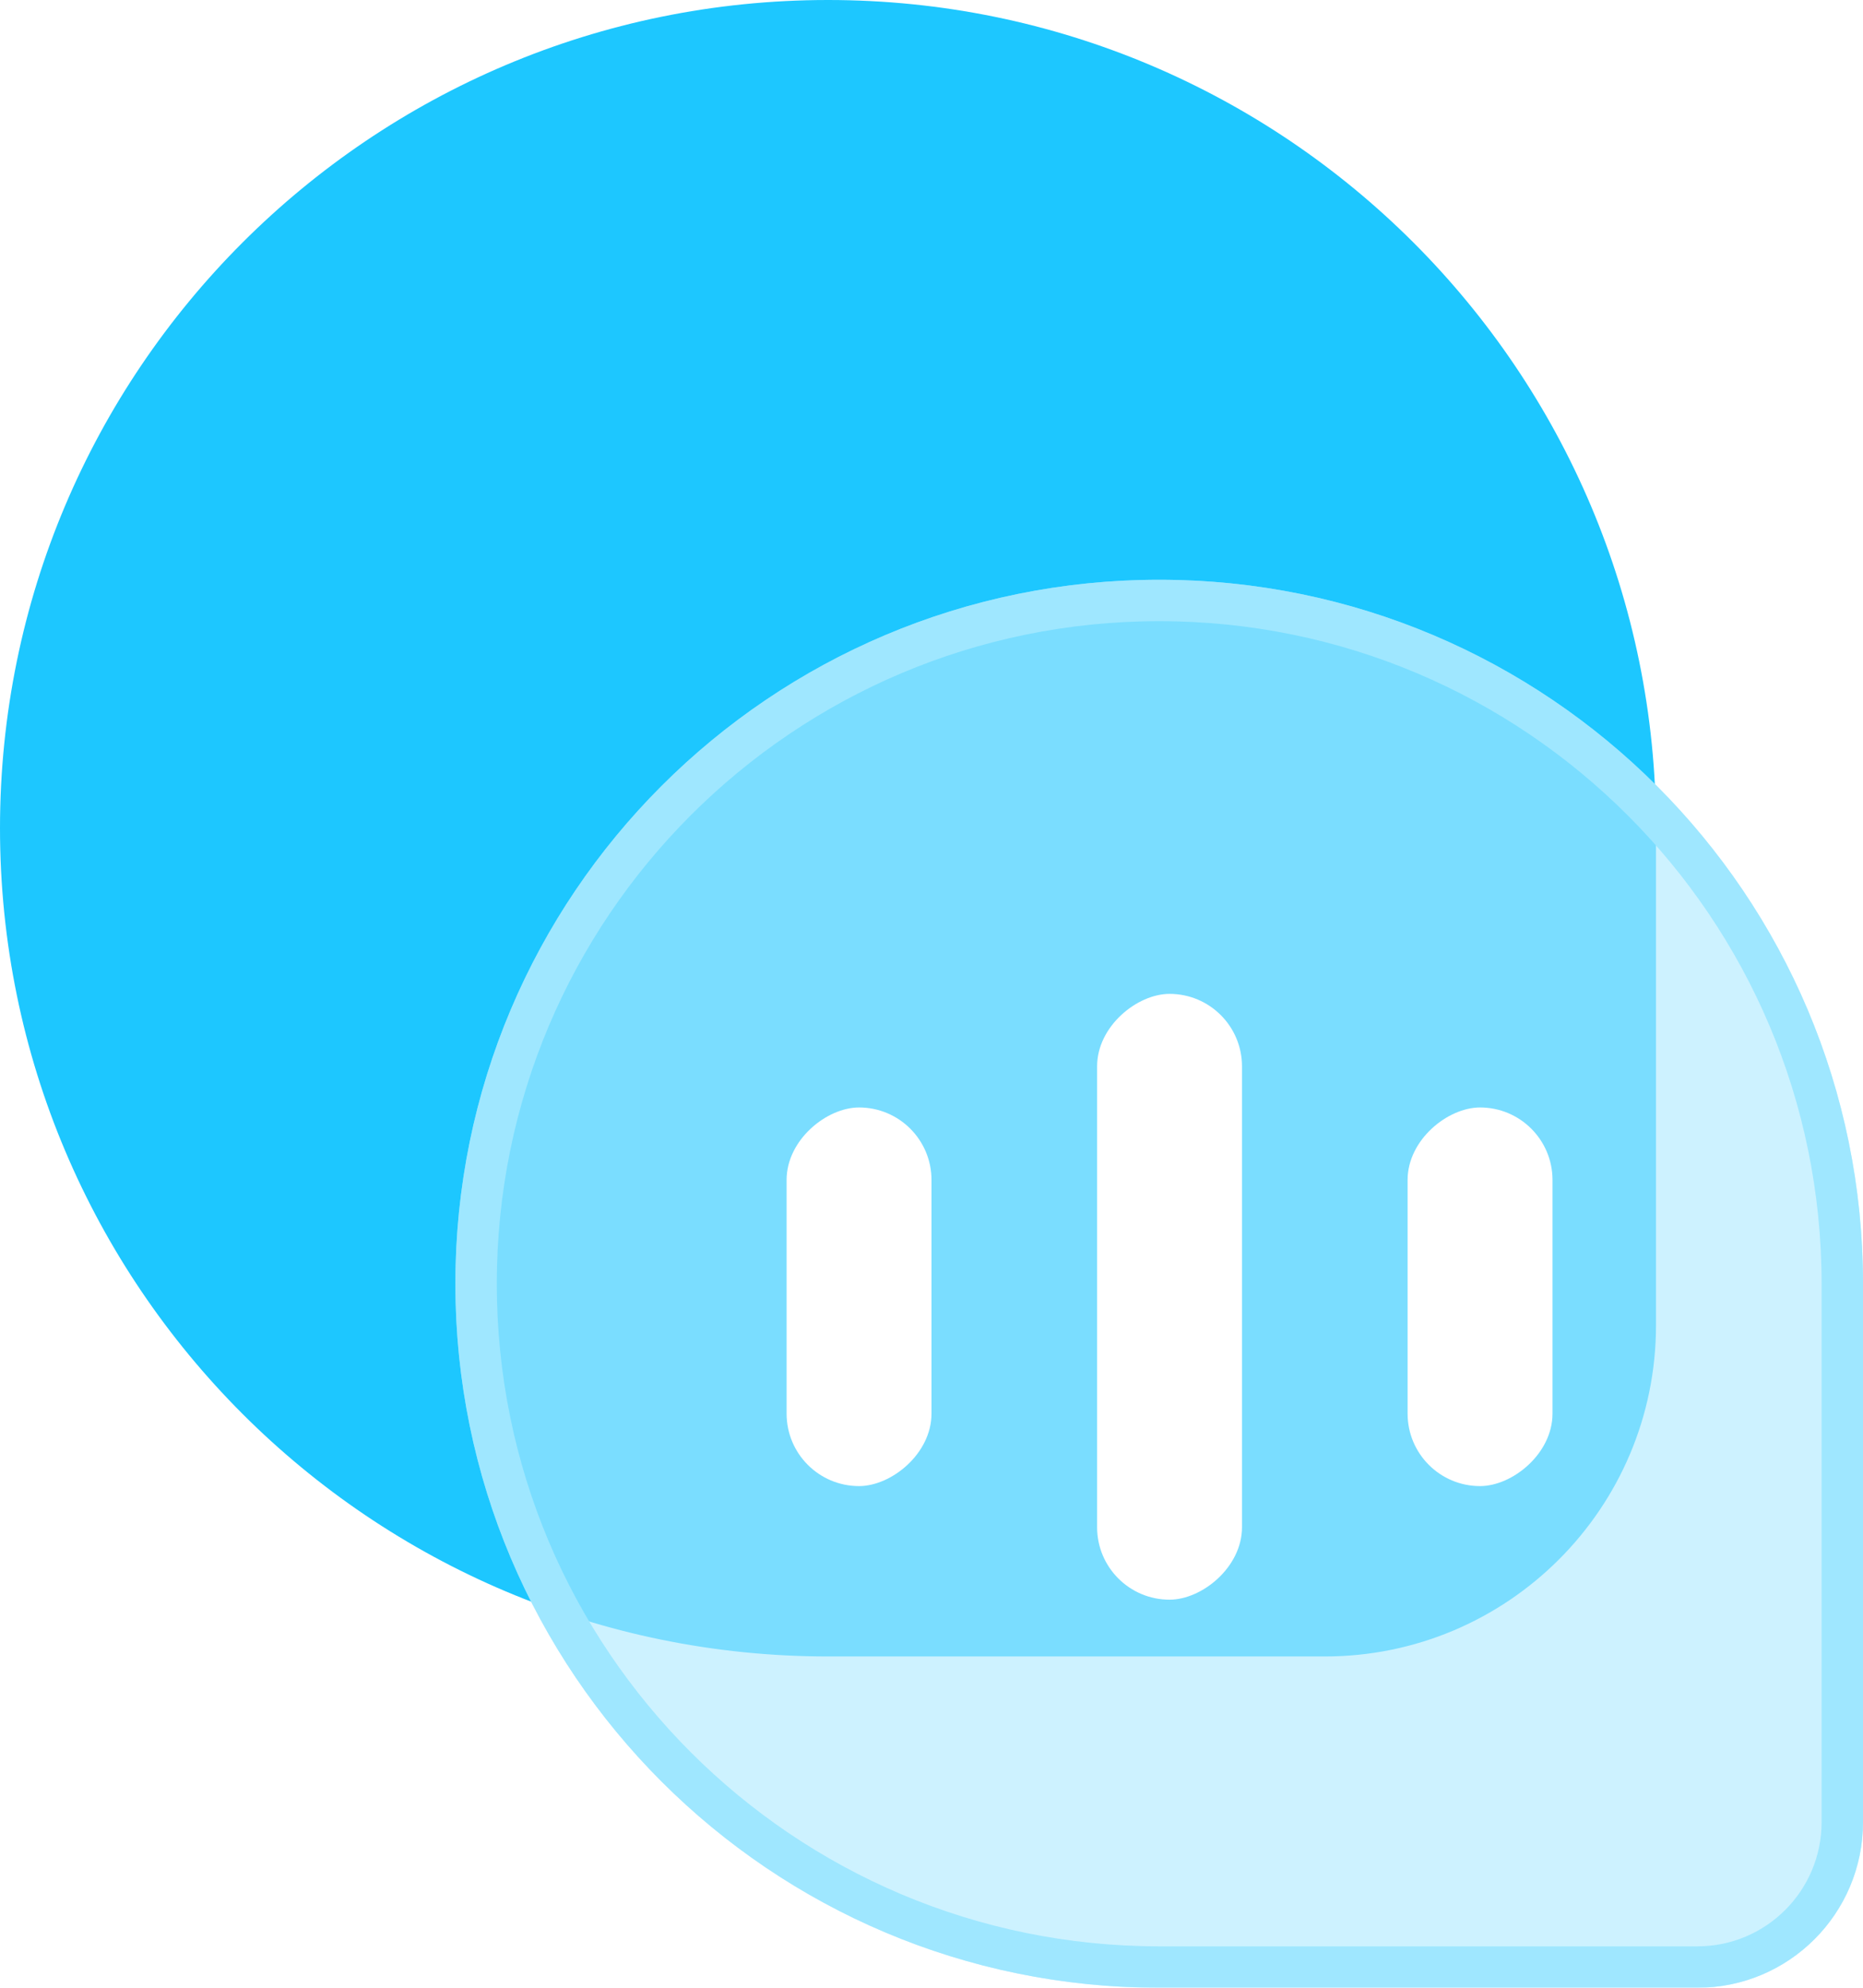
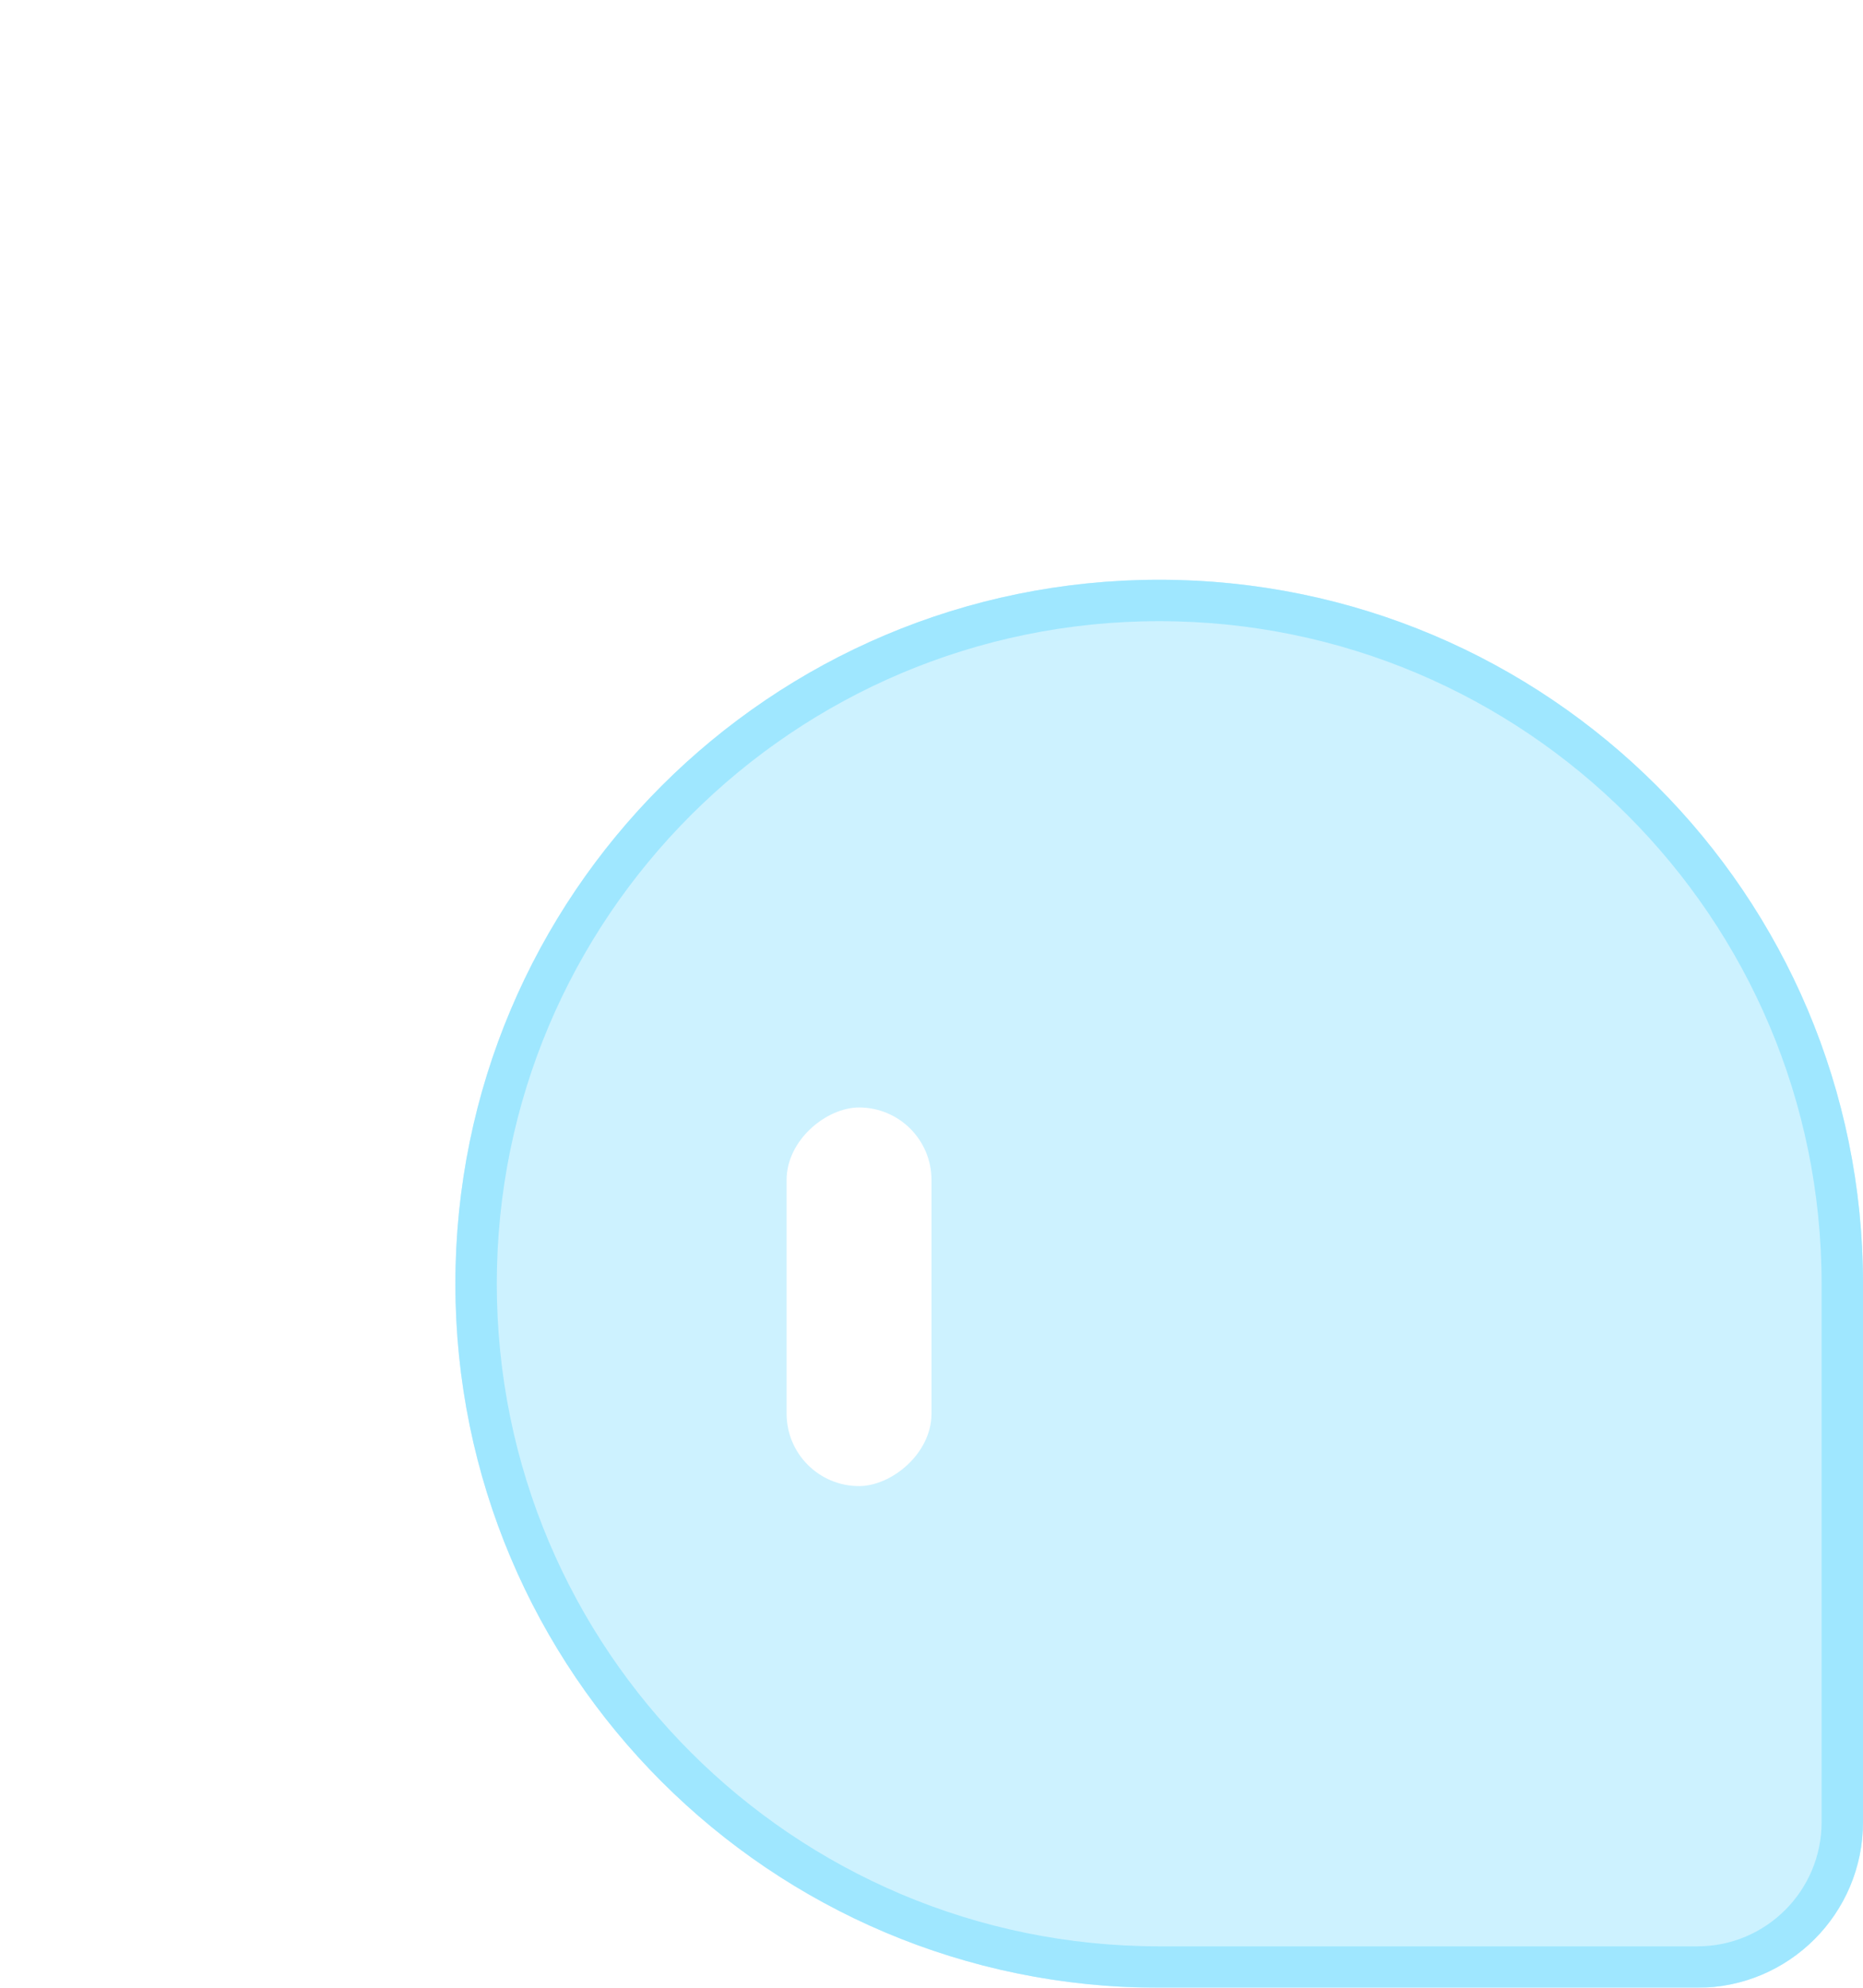
<svg xmlns="http://www.w3.org/2000/svg" width="45" height="48" viewBox="0 0 45 48" fill="none">
-   <path d="M0 20C0 8.954 8.954 0 20 0C31.046 0 40 8.954 40 20V32C40 36.418 36.418 40 32 40H20C8.954 40 0 31.046 0 20Z" fill="#1DC7FF" />
  <g filter="url(#filter0_b_2738_4145)">
-     <path d="M11 31C11 21.611 18.611 14 28 14C37.389 14 45 21.611 45 31V44C45 46.209 43.209 48 41 48H28C18.611 48 11 40.389 11 31Z" fill="#B0EBFF" fill-opacity="0.63" />
+     <path d="M11 31C11 21.611 18.611 14 28 14C37.389 14 45 21.611 45 31V44C45 46.209 43.209 48 41 48H28C18.611 48 11 40.389 11 31" fill="#B0EBFF" fill-opacity="0.63" />
    <path d="M11.5 31C11.5 21.887 18.887 14.5 28 14.5C37.113 14.5 44.5 21.887 44.5 31V44C44.5 45.933 42.933 47.5 41 47.5H28C18.887 47.5 11.5 40.113 11.5 31Z" stroke="#9FE7FF" />
  </g>
-   <rect x="26.5" y="38.629" width="14.629" height="3.5" rx="1.75" transform="rotate(-90 26.5 38.629)" fill="white" />
-   <rect x="34" y="35.886" width="9.143" height="3.5" rx="1.75" transform="rotate(-90 34 35.886)" fill="white" />
  <rect x="19" y="35.886" width="9.143" height="3.5" rx="1.75" transform="rotate(-90 19 35.886)" fill="white" />
  <defs>
    <filter id="filter0_b_2738_4145" x="3.9" y="6.9" width="48.2" height="48.2" filterUnits="userSpaceOnUse" color-interpolation-filters="sRGB">
      <feFlood flood-opacity="0" result="BackgroundImageFix" />
      <feGaussianBlur in="BackgroundImageFix" stdDeviation="3.55" />
      <feComposite in2="SourceAlpha" operator="in" result="effect1_backgroundBlur_2738_4145" />
      <feBlend mode="normal" in="SourceGraphic" in2="effect1_backgroundBlur_2738_4145" result="shape" />
    </filter>
  </defs>
</svg>